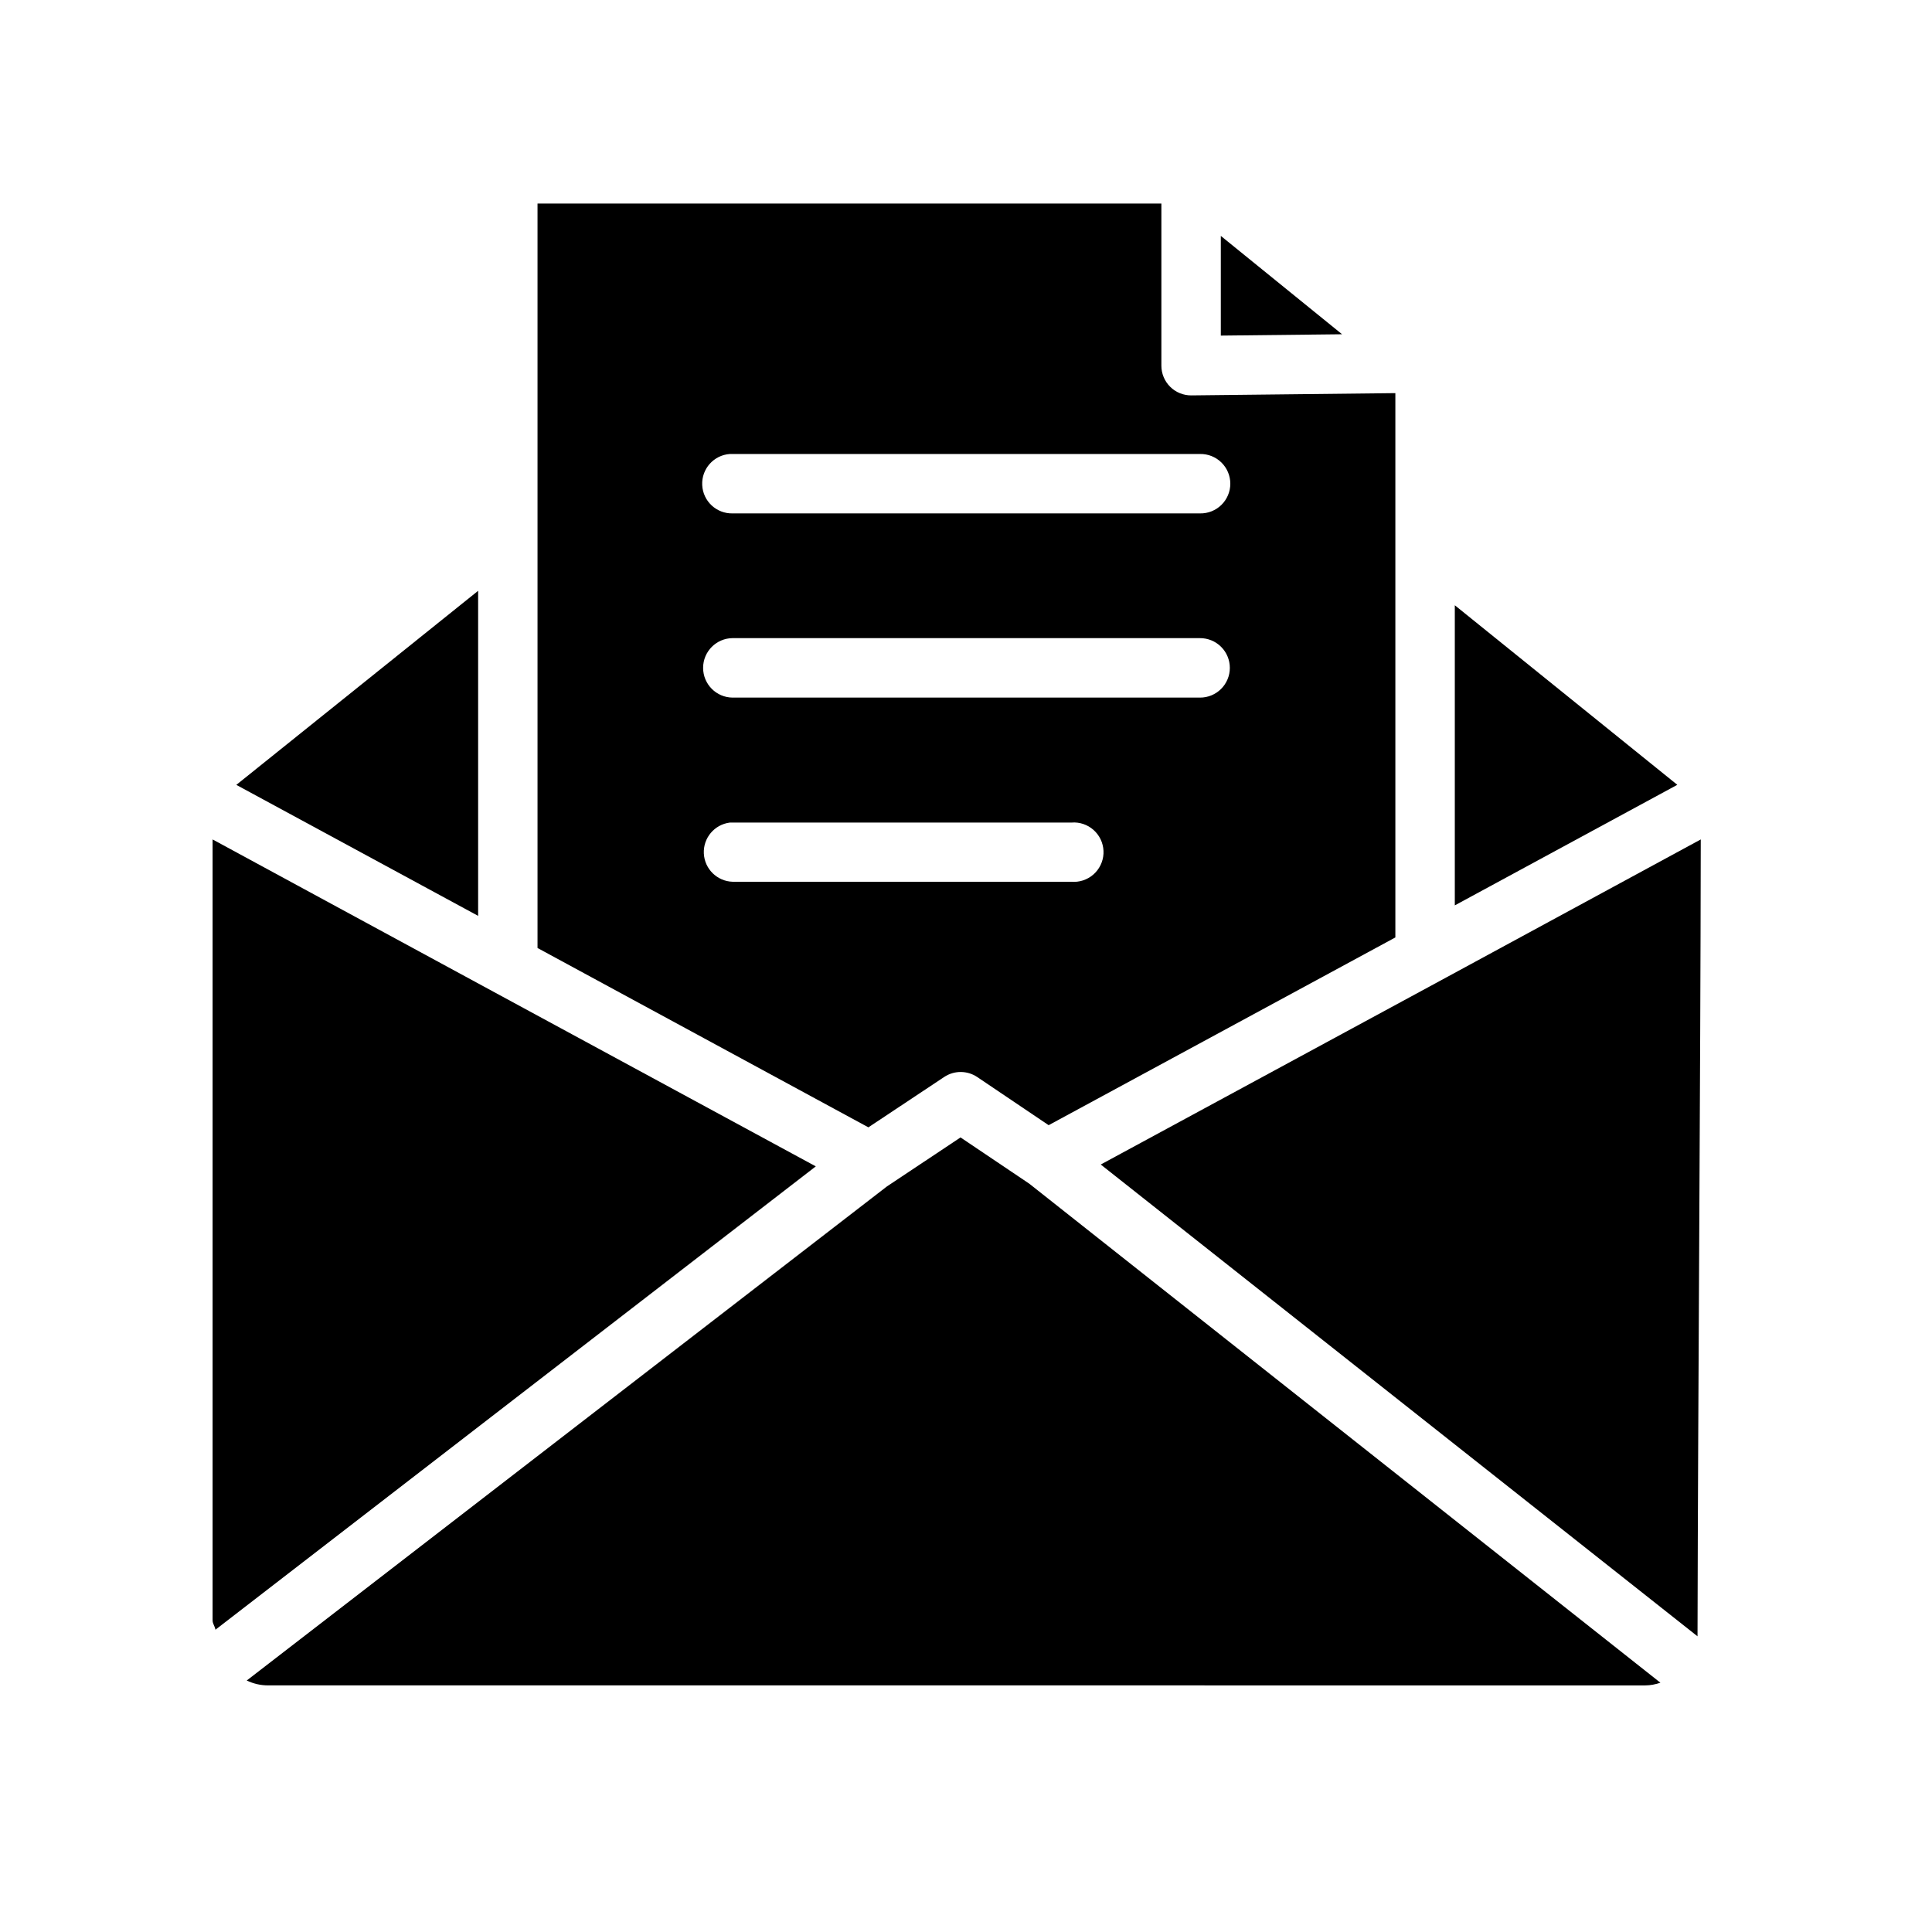
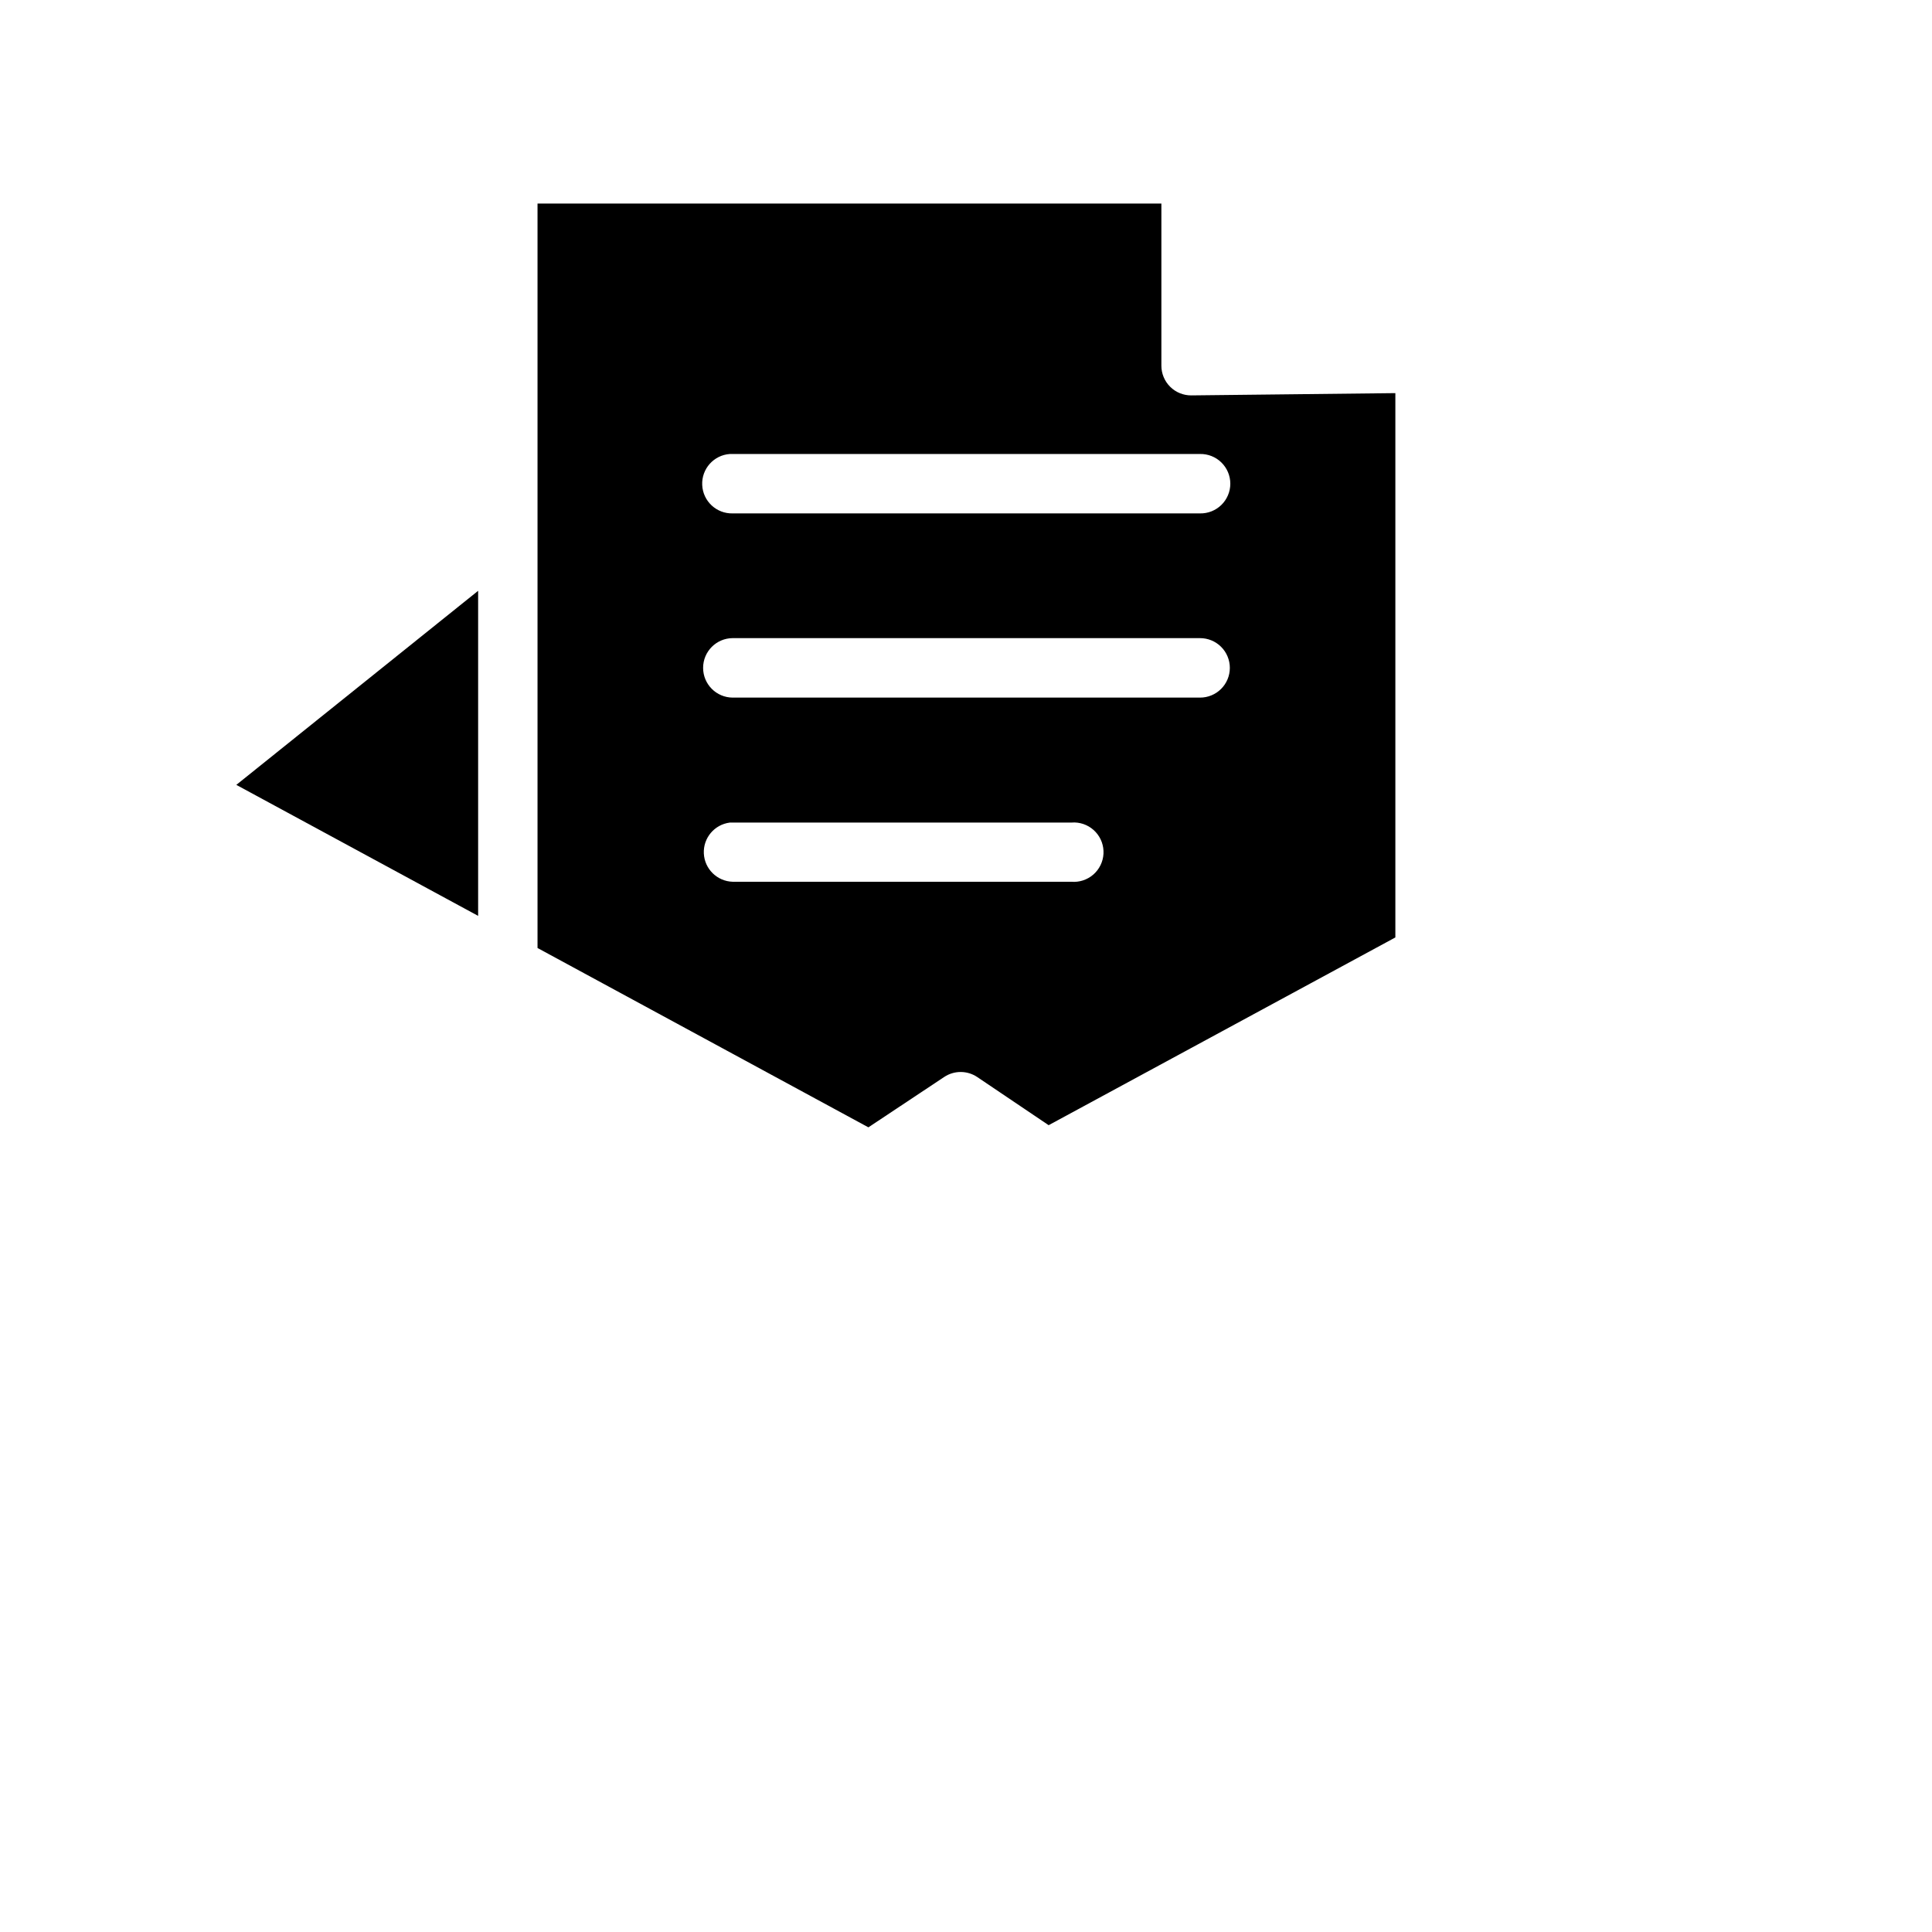
<svg xmlns="http://www.w3.org/2000/svg" fill="#000000" width="800px" height="800px" version="1.1" viewBox="144 144 512 512">
  <g fill-rule="evenodd">
    <path d="m286.45 197.94v197.29l87.684 47.527 20.113-13.363c2.664-1.762 6.137-1.738 8.777 0.062l18.879 12.73 7.781-4.211 84.102-45.543v-144.25l-54.043 0.602c-2.109 0.023-4.141-0.797-5.637-2.285-1.496-1.484-2.336-3.508-2.328-5.617v-42.941zm50.969 66.371c0.25-0.012 0.504-0.012 0.754 0h123.83c2.117-0.043 4.16 0.766 5.676 2.246 1.512 1.48 2.367 3.508 2.367 5.629 0 2.117-0.855 4.144-2.367 5.625-1.516 1.48-3.559 2.289-5.676 2.246h-123.83c-4.285 0.109-7.875-3.223-8.078-7.504-0.207-4.281 3.047-7.941 7.324-8.242zm0.754 48.801h123.83c2.094-0.008 4.109 0.816 5.594 2.293 1.488 1.48 2.324 3.492 2.324 5.586 0 2.098-0.836 4.109-2.324 5.586-1.484 1.48-3.5 2.305-5.594 2.297h-123.83c-4.336-0.023-7.84-3.543-7.84-7.883 0-4.336 3.504-7.856 7.84-7.879zm90.59 48.848c2.129 0.051 4.148 0.965 5.594 2.531 1.445 1.562 2.195 3.648 2.078 5.777-0.121 2.129-1.098 4.117-2.707 5.512s-3.719 2.078-5.84 1.895h-89.715c-4.117-0.117-7.449-3.383-7.648-7.492-0.195-4.113 2.809-7.684 6.894-8.191 0.25-0.012 0.504-0.012 0.754 0h89.715c0.289-0.027 0.582-0.039 0.875-0.031z" />
-     <path d="m467.53 206.52 32.133 26.062-32.133 0.355z" />
-     <path d="m270.71 300.57v86.145l-64.082-34.715z" />
-     <path d="m529.54 304.4 58.965 47.586-58.965 31.949z" />
-     <path d="m200.34 366.46 74.492 40.391 85.363 46.25-159.1 122.79c-0.129-0.906-0.754-1.531-0.754-2.492z" />
-     <path d="m594.72 366.46c-0.082 66.195-0.715 144.46-0.859 211.18l-158.15-125.03 89.684-48.555z" />
-     <path d="m398.55 445.43 18.281 12.301 0.031 0.031 167.17 132.18c-1.293 0.422-2.633 0.707-4.012 0.707l-364.99-0.004c-1.973 0-3.883-0.449-5.644-1.293l169.65-130.93z" />
+     <path d="m270.71 300.57v86.145l-64.082-34.715" />
  </g>
</svg>